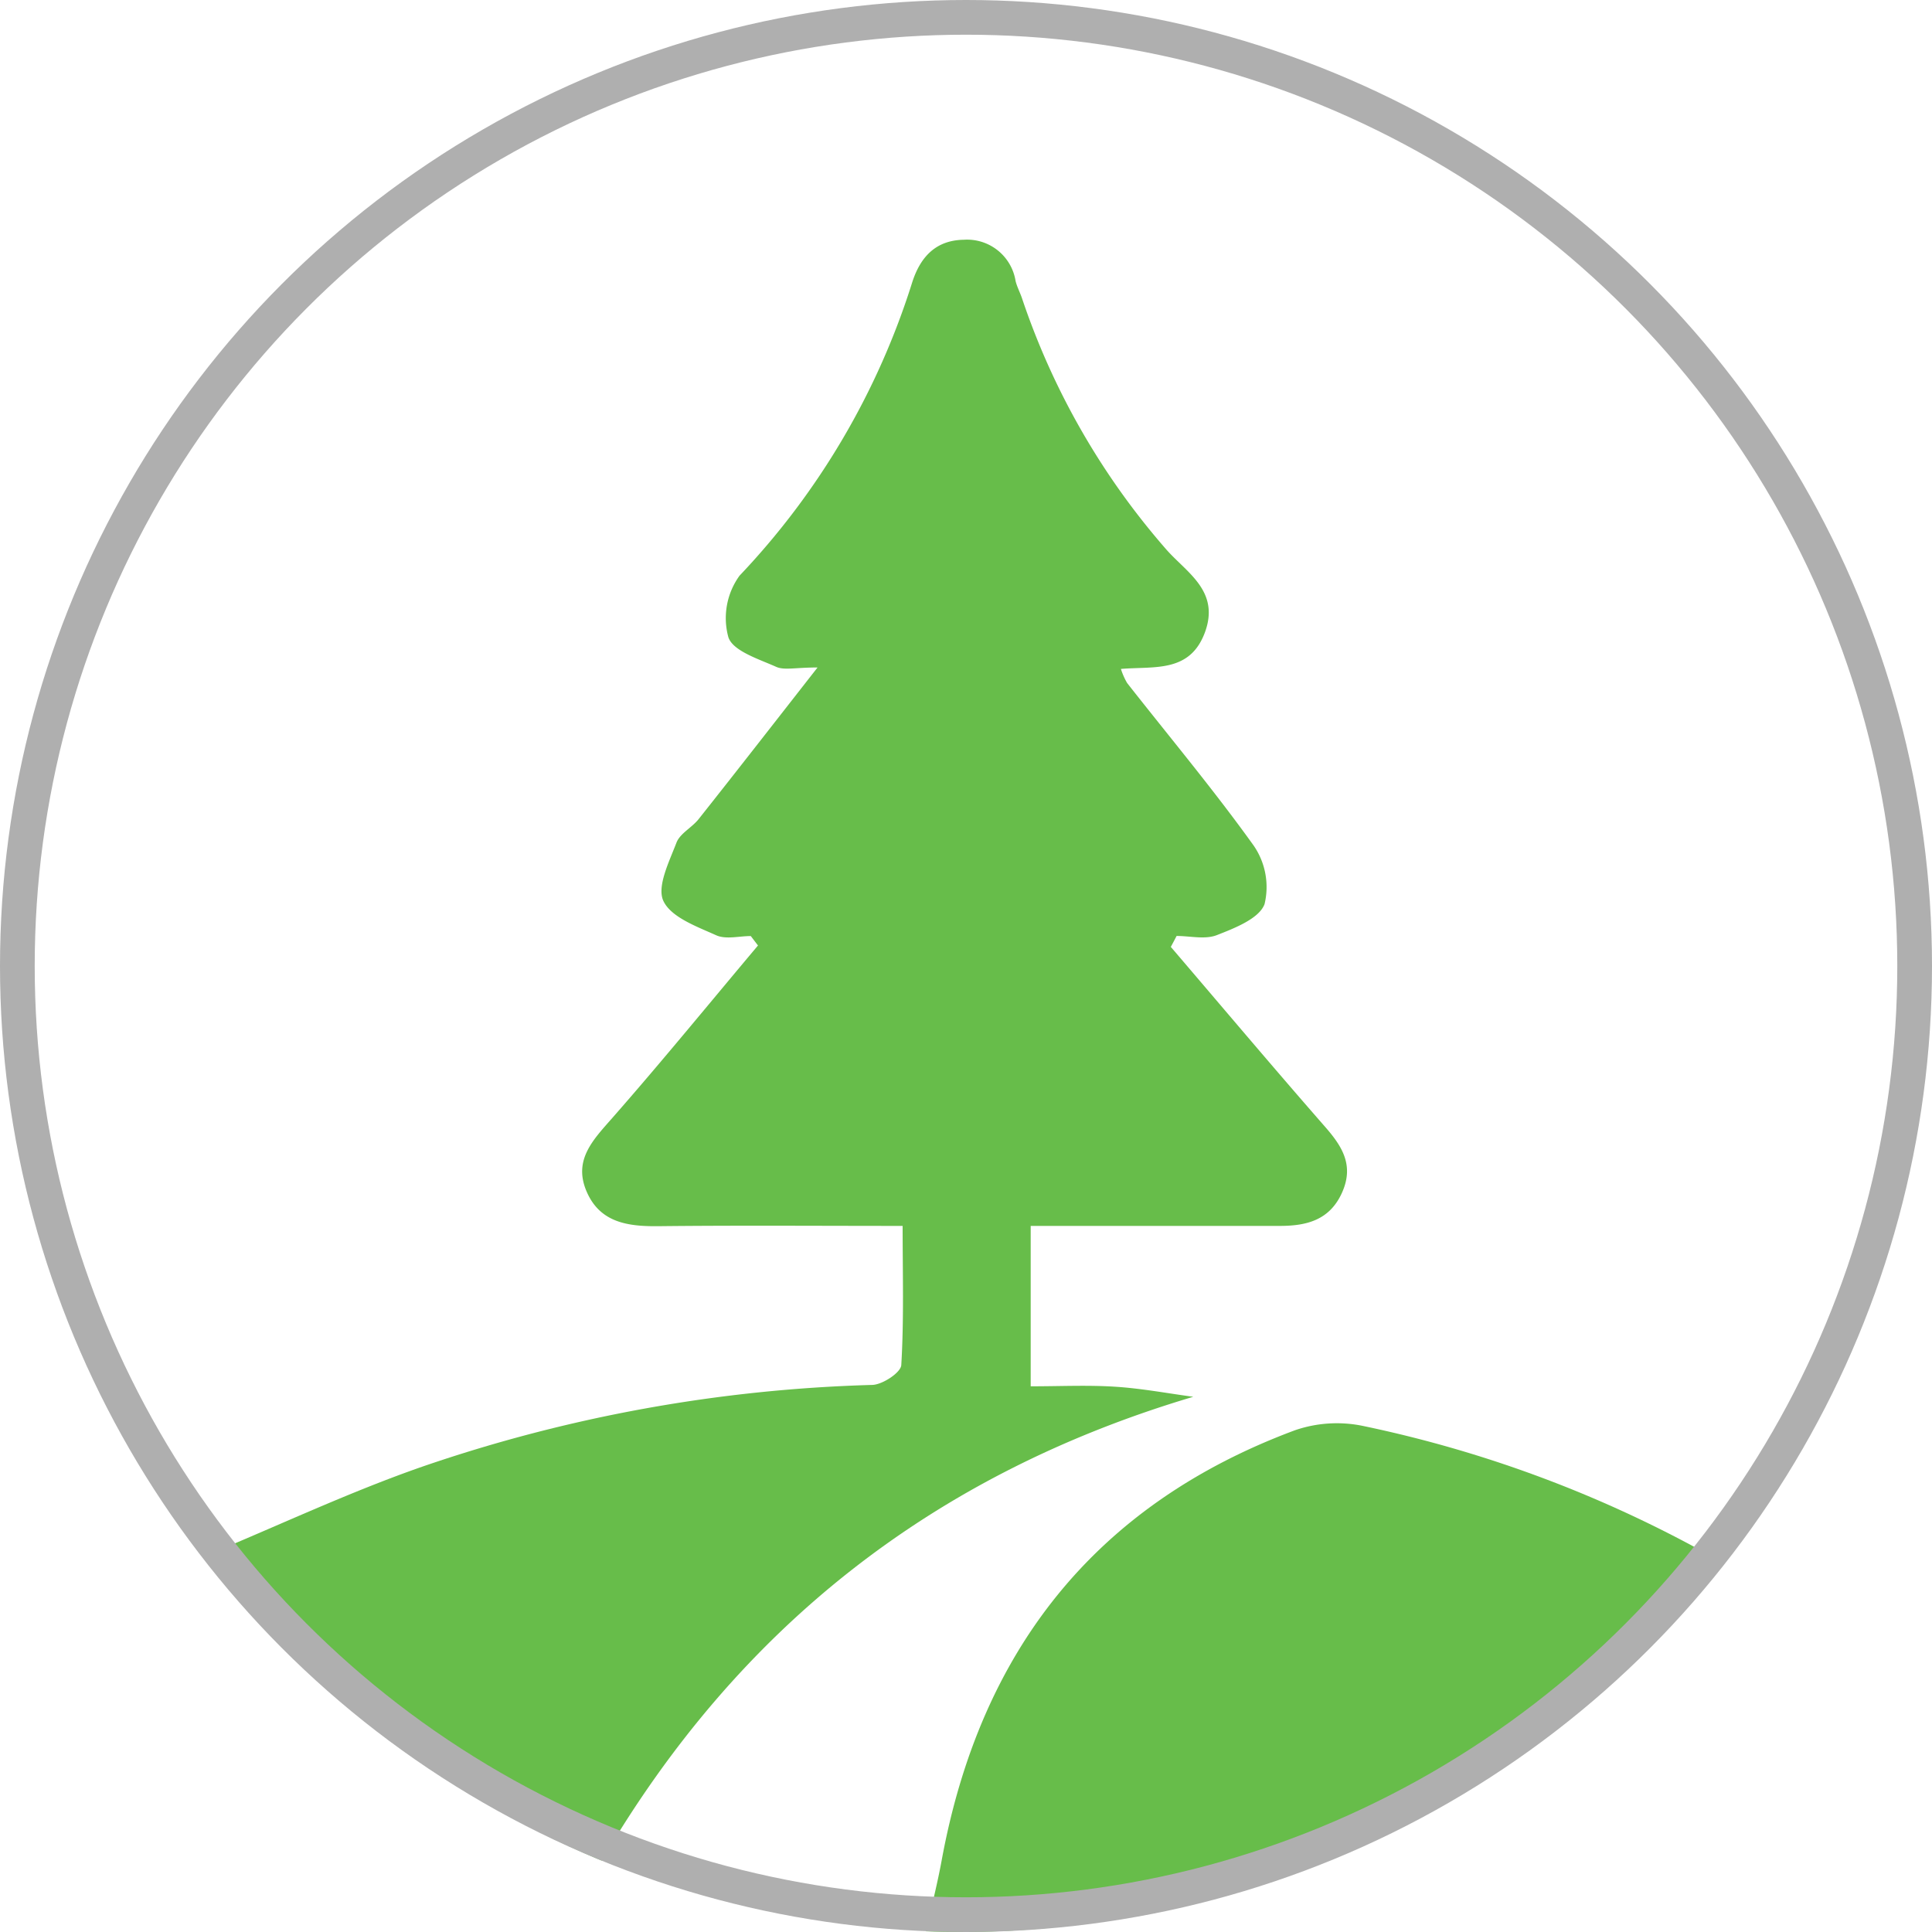
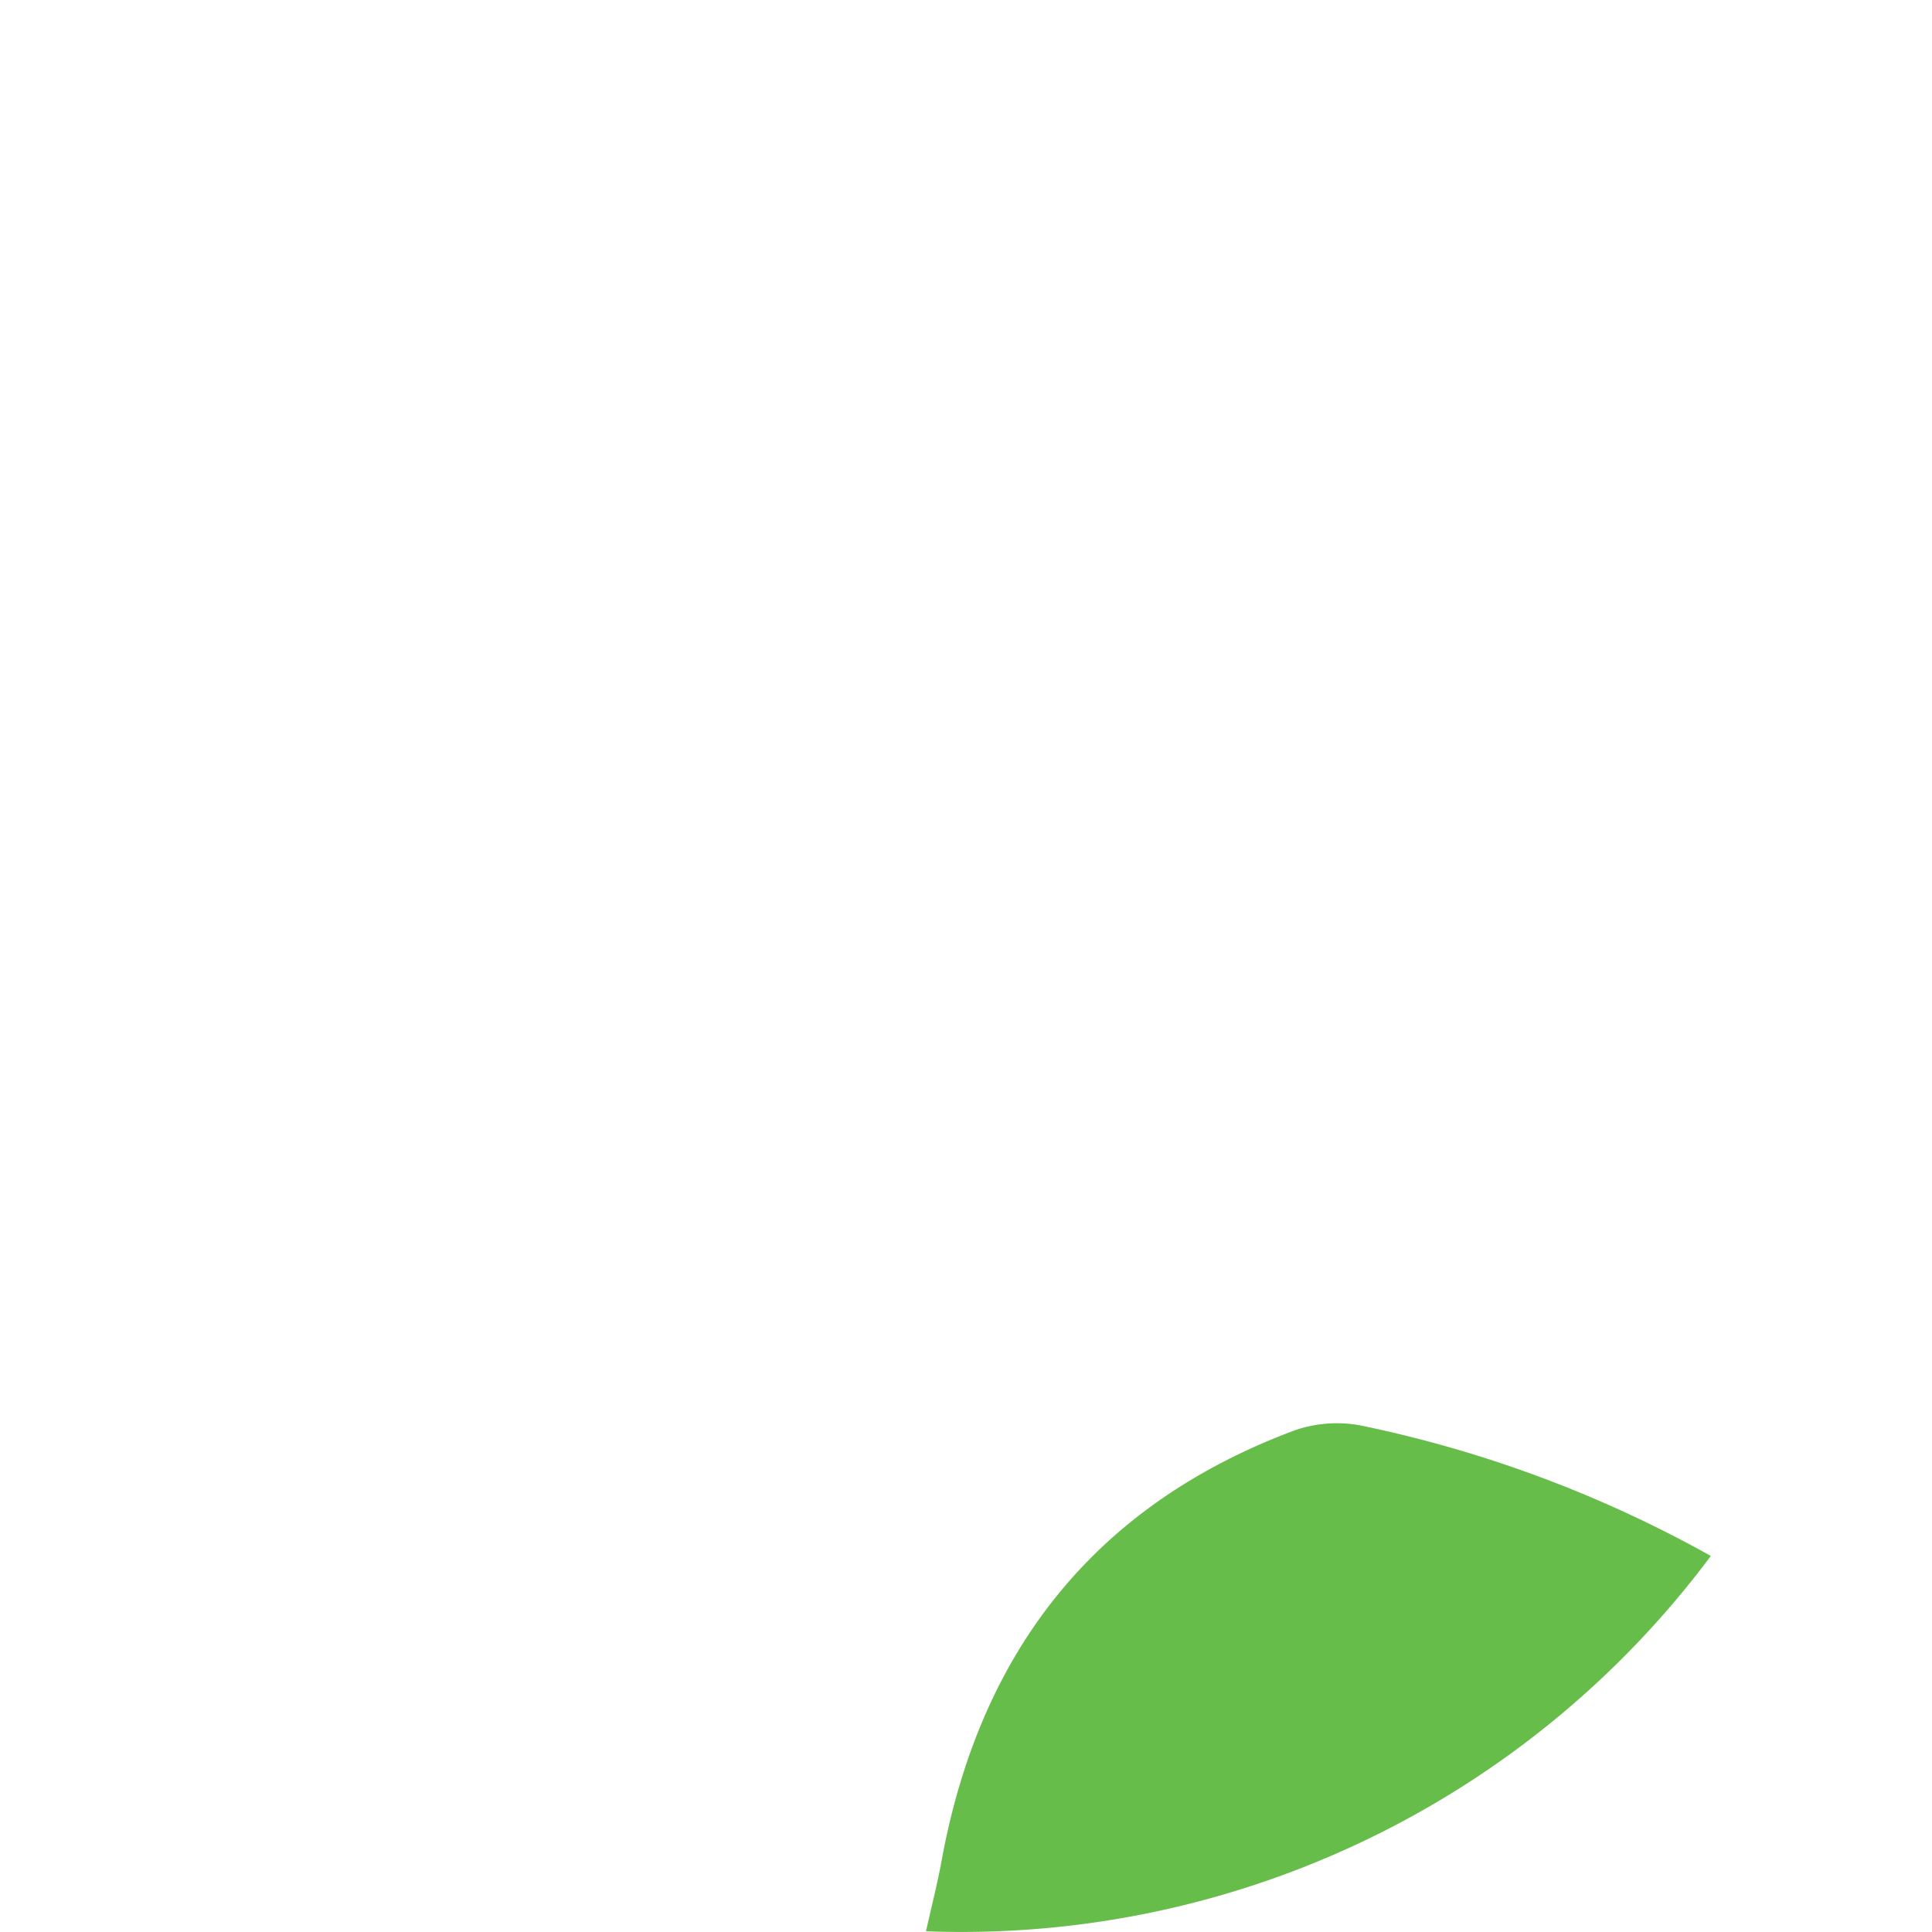
<svg xmlns="http://www.w3.org/2000/svg" width="167" height="167" viewBox="0 0 167 167">
  <defs>
    <style>.a{fill:#67bd4a;}.b,.d{fill:none;}.b{stroke:#afafaf;stroke-width:3px;}.c{stroke:none;}</style>
  </defs>
  <g transform="translate(-634 -4238)">
    <g transform="translate(-1550.933 3165.105)">
-       <path class="a" d="M2300.947,1175.961c-1.067,2.406-3.075,2.9-5.387,2.9h-21.535v13.865c2.552,0,4.939-.117,7.306.036,2.259.143,4.5.568,6.747.87-22.417,6.663-39.33,19.925-51.13,40.092a81.1,81.1,0,0,1-33.9-26.5c6.188-2.567,12.195-5.4,18.434-7.569a130.692,130.692,0,0,1,38.857-7.049c.891-.03,2.465-1.073,2.5-1.718.236-3.929.116-7.88.116-12.027-7.3,0-14.2-.051-21.087.024-2.668.03-5.107-.3-6.257-3.063-1.121-2.692.607-4.419,2.256-6.3,4.291-4.886,8.4-9.927,12.586-14.9-.209-.272-.415-.544-.622-.816-1.007,0-2.151.311-2.988-.066-1.679-.756-3.9-1.554-4.566-2.964-.586-1.246.5-3.4,1.129-5.044.308-.8,1.336-1.3,1.916-2.035,3.3-4.159,6.556-8.349,10.279-13.106-1.927,0-2.877.257-3.574-.054-1.515-.678-3.75-1.372-4.135-2.564a6.255,6.255,0,0,1,.965-5.316,65.112,65.112,0,0,0,14.932-25.375c.726-2.244,2.086-3.625,4.455-3.663a4.243,4.243,0,0,1,4.476,3.574c.128.5.373.965.544,1.455a63.809,63.809,0,0,0,12.523,21.789c1.766,1.984,4.6,3.568,3.3,7.115-1.3,3.52-4.357,2.922-7.264,3.164a6.093,6.093,0,0,0,.538,1.219c3.666,4.67,7.482,9.23,10.937,14.05a6.313,6.313,0,0,1,.941,5.062c-.469,1.252-2.576,2.074-4.118,2.677-1.016.4-2.313.075-3.484.075-.165.317-.329.631-.5.944,4.386,5.128,8.737,10.291,13.177,15.371C2300.852,1171.849,2302.032,1173.516,2300.947,1175.961Z" />
      <path class="a" d="M2478.129,1447.485a80.749,80.749,0,0,1-64.818,32.5q-1.52,0-3.021-.057c.475-2.128.98-4.1,1.348-6.1,3.308-18.051,13.187-30.745,30.542-37.208a11.131,11.131,0,0,1,5.952-.359A105.908,105.908,0,0,1,2478.129,1447.485Z" transform="translate(-145.314 -240.095)" />
    </g>
    <g class="b" transform="translate(634 4238)">
-       <circle class="c" cx="83.5" cy="83.5" r="83.5" />
-       <circle class="d" cx="83.5" cy="83.5" r="82" />
-     </g>
+       </g>
  </g>
</svg>